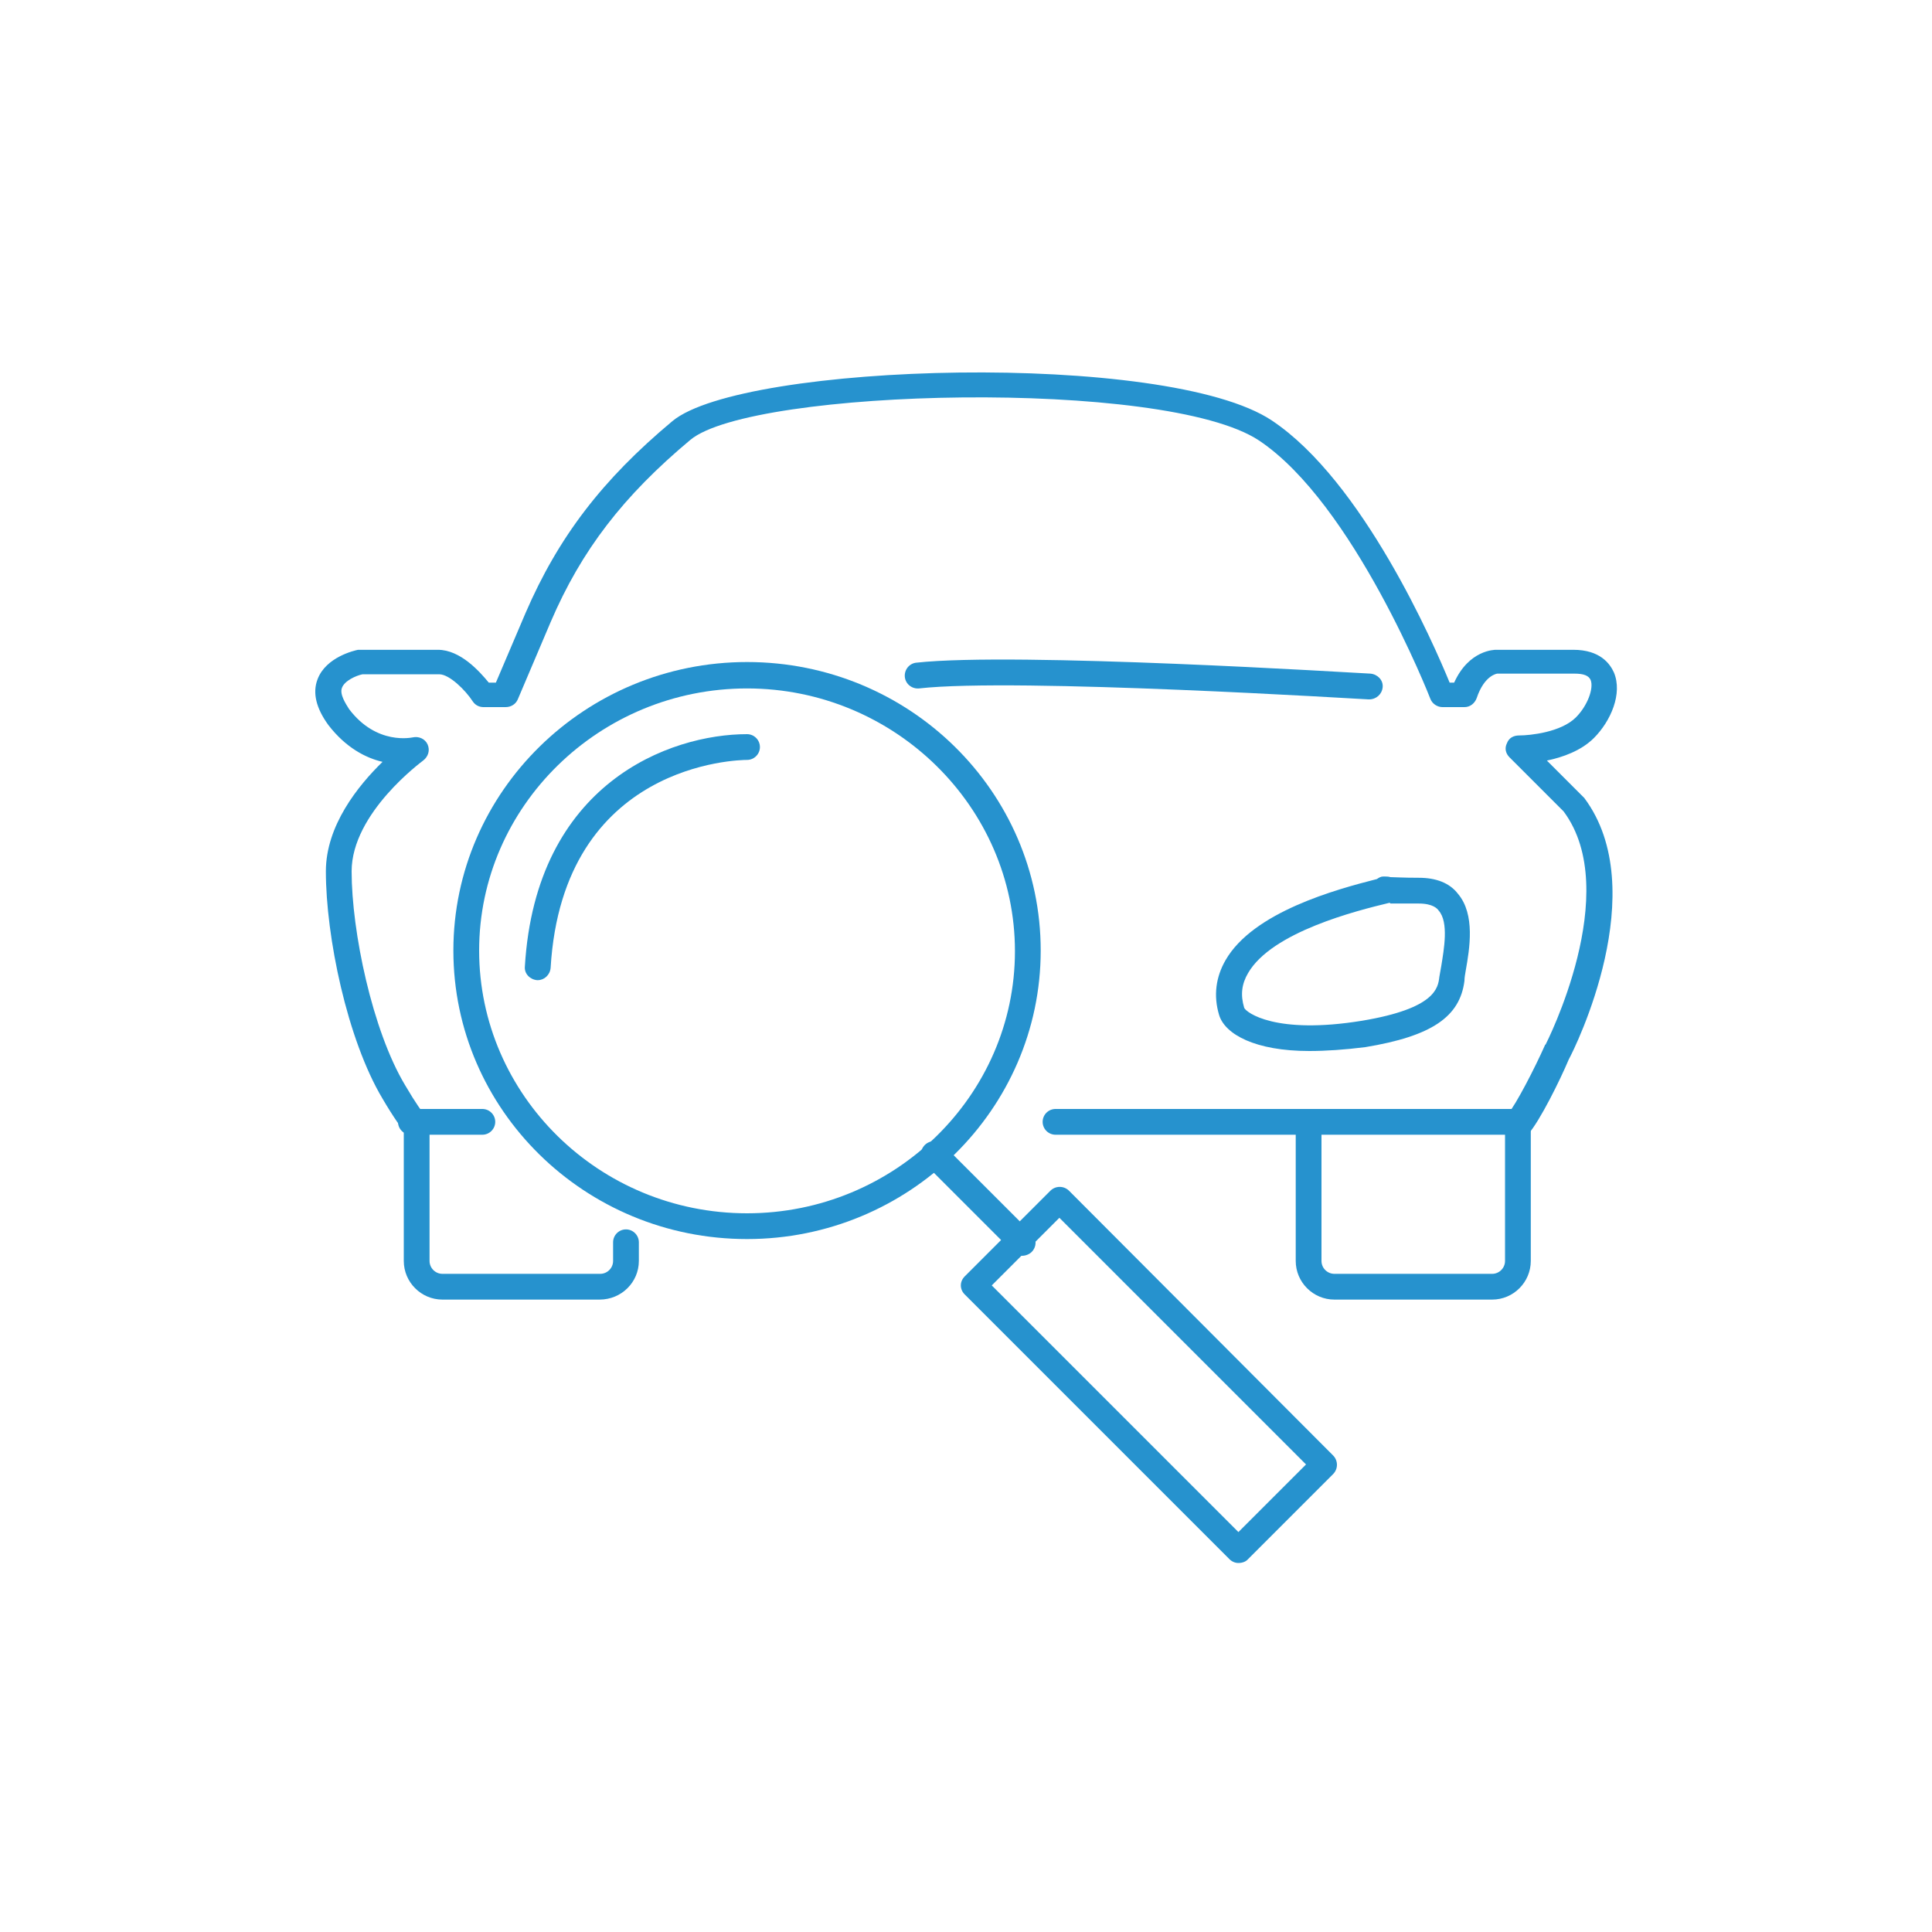
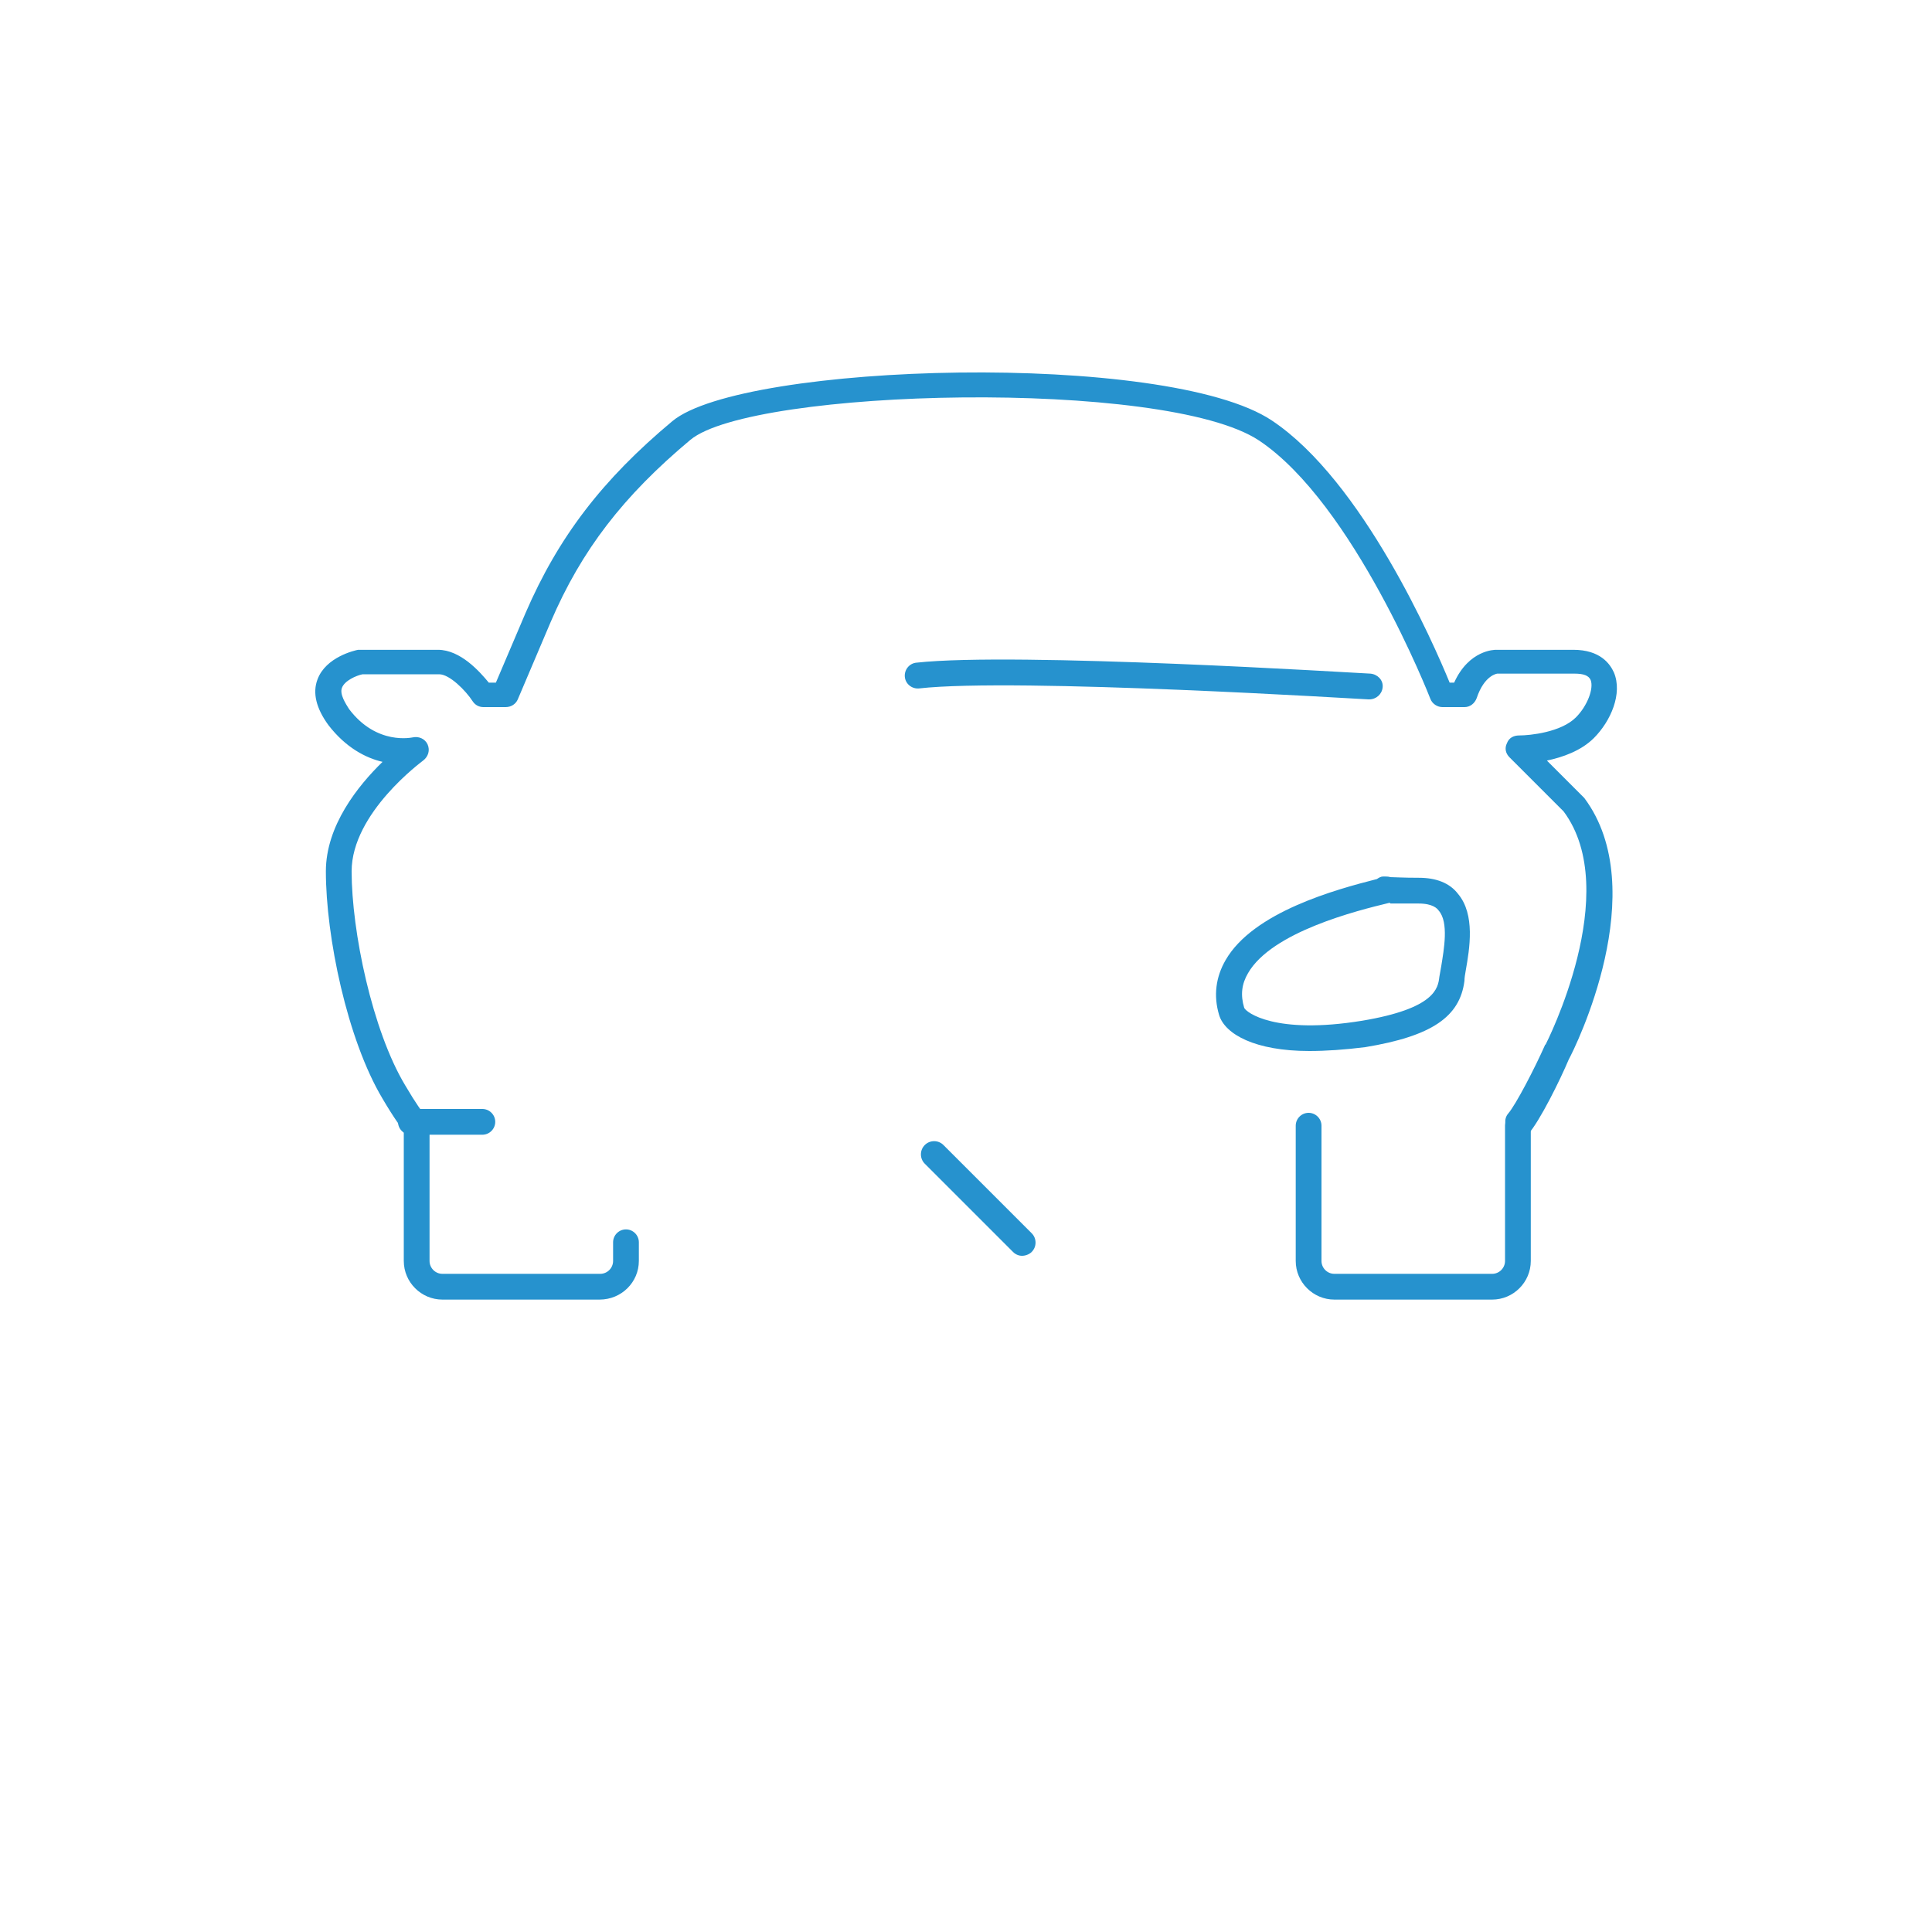
<svg xmlns="http://www.w3.org/2000/svg" version="1.1" id="Capa_1" x="0px" y="0px" viewBox="0 0 300 300" style="enable-background:new 0 0 300 300;" xml:space="preserve">
  <style type="text/css">
	.st0{fill:#2692ce;}
</style>
  <g>
    <g>
-       <path class="st0" d="M116,192.4c-25.2,0-45.6-20.1-45.6-44.8s20.5-44.8,45.6-44.8c25.2,0,45.6,20.1,45.6,44.8    S141.1,192.4,116,192.4z M116,106.9c-22.9,0-41.6,18.3-41.6,40.7S93,188.4,116,188.4c22.9,0,41.6-18.3,41.6-40.7    S138.9,106.9,116,106.9z" />
-     </g>
+       </g>
    <g>
      <path class="st0" d="M158.7,195c-0.5,0-1-0.2-1.4-0.6l-13.7-13.7c-0.8-0.8-0.8-2.1,0-2.9c0.8-0.8,2.1-0.8,2.9,0l13.7,13.7    c0.8,0.8,0.8,2.1,0,2.9C159.8,194.8,159.2,195,158.7,195z" />
    </g>
    <g>
-       <path class="st0" d="M192.3,242.7c-0.5,0-1-0.2-1.4-0.6L149.8,201c-0.4-0.4-0.6-0.9-0.6-1.4s0.2-1,0.6-1.4l13.3-13.3    c0.8-0.8,2.1-0.8,2.9,0L207,226c0.8,0.8,0.8,2.1,0,2.9l-13.3,13.3C193.4,242.5,192.9,242.7,192.3,242.7z M154,199.6l38.3,38.3    l10.5-10.5l-38.3-38.3L154,199.6z" />
-     </g>
+       </g>
    <g>
-       <path class="st0" d="M83.5,152.2c0,0-0.1,0-0.1,0c-1.1-0.1-2-1-1.9-2.1c1.7-28.5,22.5-36.1,34.5-36.1c1.1,0,2,0.9,2,2s-0.9,2-2,2    c-1.2,0-28.6,0.4-30.5,32.3C85.4,151.4,84.5,152.2,83.5,152.2z" />
-     </g>
+       </g>
    <g>
      <path class="st0" d="M93.1,201.8H68.7c-3.3,0-6-2.7-6-6v-21c0-1.1,0.9-2,2-2s2,0.9,2,2v21c0,1.1,0.9,2,2,2h24.5c1.1,0,2-0.9,2-2    v-2.9c0-1.1,0.9-2,2-2s2,0.9,2,2v2.9C99.2,199.1,96.5,201.8,93.1,201.8z" />
    </g>
    <g>
      <path class="st0" d="M231.7,201.8h-24.5c-3.3,0-6-2.7-6-6v-21c0-1.1,0.9-2,2-2s2,0.9,2,2v21c0,1.1,0.9,2,2,2h24.5c1.1,0,2-0.9,2-2    v-21c0-1.1,0.9-2,2-2s2,0.9,2,2v21C237.7,199.1,235,201.8,231.7,201.8z" />
    </g>
    <g>
      <path class="st0" d="M212.6,108.6c0,0-0.1,0-0.1,0c-0.5,0-54.7-3.4-69.8-1.7c-1.1,0.1-2.1-0.7-2.2-1.8c-0.1-1.1,0.7-2.1,1.8-2.2    c15.4-1.7,68.2,1.6,70.5,1.7c1.1,0.1,2,1,1.9,2.1C214.6,107.8,213.7,108.6,212.6,108.6z" />
    </g>
    <g>
      <path class="st0" d="M235.7,176.2c-0.5,0-0.9-0.2-1.3-0.5c-0.8-0.7-0.9-2-0.2-2.8c1.2-1.4,4.1-7,5.7-10.6c0,0,0-0.1,0.1-0.1    c0.1-0.2,12.1-23.7,2.8-36.2l-8.4-8.4c-0.6-0.6-0.8-1.4-0.4-2.2c0.3-0.8,1-1.2,1.9-1.2c1.7,0,6.5-0.5,8.8-2.8    c1.8-1.8,2.8-4.5,2.3-5.8c-0.3-0.7-1.1-1-2.5-1h-12c0,0-2,0.2-3.2,3.8c-0.3,0.8-1,1.4-1.9,1.4h-3.4c-0.8,0-1.6-0.5-1.9-1.3    c-0.1-0.3-11.9-30.3-26.6-40.1c-14.6-9.7-78.7-8.1-88.3-0.1c-10.4,8.7-16.9,17.1-21.7,28.3l-5.1,12c-0.3,0.7-1,1.2-1.9,1.2h-3.4    c-0.7,0-1.3-0.3-1.7-0.9c-1.1-1.7-3.6-4.2-5.2-4.2H56.3c-1,0.2-2.8,1-3.2,2.1c-0.4,1,0.6,2.5,1.1,3.3c4.3,5.7,9.8,4.4,9.9,4.4    c0.9-0.2,1.9,0.2,2.3,1.1s0.1,1.9-0.7,2.5c-0.1,0.1-11.1,8.1-11.1,17.2c0,9.3,3.2,24.7,8.3,33.2c1.7,2.9,2.8,4.4,3.2,4.8    c0.8,0.8,0.7,2.1-0.1,2.9s-2.1,0.7-2.9-0.1c-0.7-0.8-2-2.6-3.7-5.5c-5.5-9.2-8.8-25.2-8.8-35.3c0-7.1,5-13.3,8.8-17    c-2.6-0.6-5.7-2.2-8.4-5.7c-1.9-2.6-2.5-5-1.7-7.1c1.3-3.5,5.8-4.5,6.3-4.6c0.1,0,0.3,0,0.4,0h12c3.5,0,6.5,3.4,7.9,5.1H77    l4.6-10.8c5.1-11.8,11.9-20.7,22.8-29.8c10.9-9.1,76.8-11,93.1-0.1c14.1,9.4,25.1,34.6,27.6,40.7h0.7c2.3-5.1,6.3-5.1,6.5-5.1h12    c4.2,0,5.7,2.2,6.3,3.5c1.4,3.3-0.5,7.6-3.1,10.2c-2,2-4.9,3-7.3,3.5l5.6,5.6c0.1,0.1,0.1,0.1,0.2,0.2    c10.7,14.3-1.4,38.8-2.4,40.6c-1.3,3.1-4.5,9.6-6.3,11.6C236.8,175.9,236.3,176.2,235.7,176.2z" />
    </g>
    <g>
      <path class="st0" d="M203.3,163.2c-8.4,0-13.1-2.6-14-5.6c-0.9-3-0.5-5.9,1-8.5c4.3-7.5,17.2-11,23.5-12.6c0.3-0.2,0.6-0.4,1-0.4    c0.4,0,0.8,0,1.1,0.1c0.6,0,1.9,0.1,4.4,0.1c2.7,0,4.8,0.8,6.1,2.5c2.7,3.2,1.8,8.5,1.2,11.9c-0.1,0.6-0.2,1.1-0.2,1.6    c-0.7,5.6-5.1,8.6-15.4,10.3C208.8,163,205.9,163.2,203.3,163.2z M215.7,140.2c-5,1.2-18.2,4.5-21.9,10.9c-1,1.7-1.2,3.4-0.6,5.4    c0.3,0.7,4.8,4.2,18.3,2c11.4-1.9,11.8-5.1,12-6.8c0.1-0.5,0.2-1.1,0.3-1.7c0.4-2.5,1.2-6.8-0.4-8.6c-0.2-0.3-0.9-1.1-3.1-1.1    c-1.9,0-3.4,0-4.4,0C215.9,140.2,215.8,140.2,215.7,140.2z M214.7,136.3l0.4,1.5l0,0L214.7,136.3    C214.7,136.3,214.7,136.3,214.7,136.3z" />
    </g>
    <g>
-       <path class="st0" d="M235.7,176.2h-71.8c-1.1,0-2-0.9-2-2s0.9-2,2-2h71.8c1.1,0,2,0.9,2,2S236.8,176.2,235.7,176.2z" />
-     </g>
+       </g>
    <g>
      <path class="st0" d="M74.9,176.2H63.8c-1.1,0-2-0.9-2-2s0.9-2,2-2h11.1c1.1,0,2,0.9,2,2S76,176.2,74.9,176.2z" />
    </g>
  </g>
</svg>